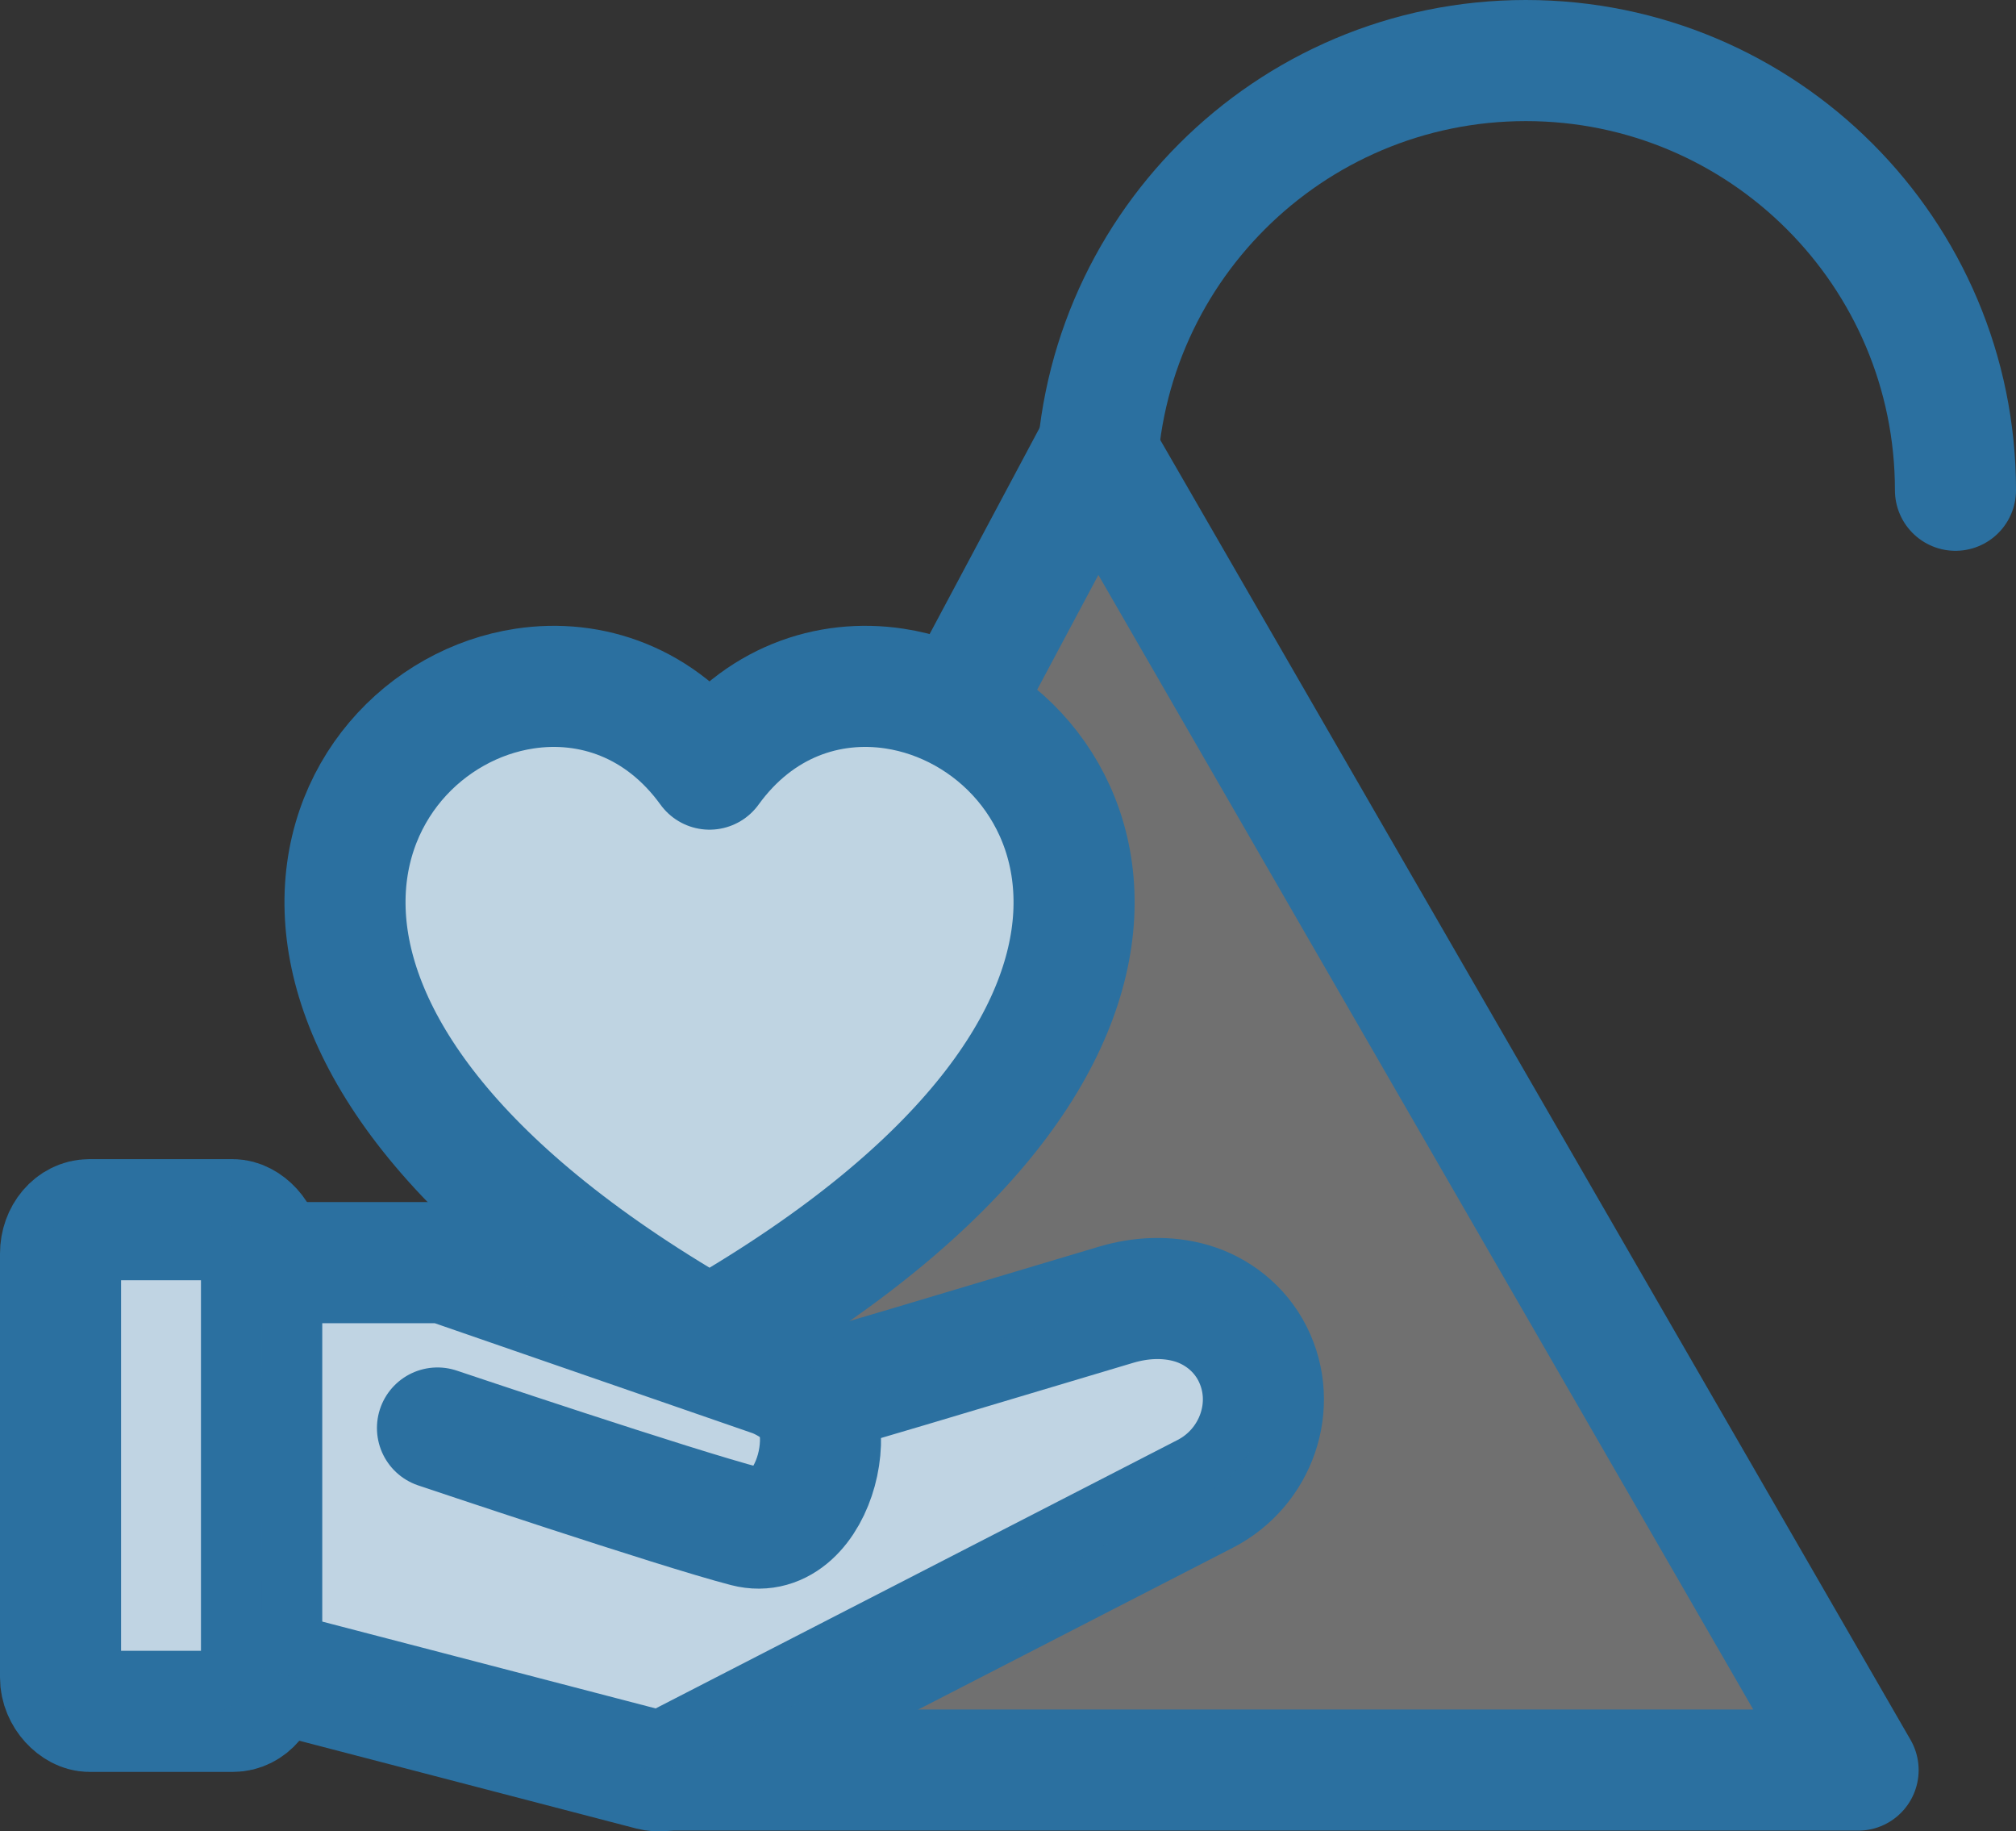
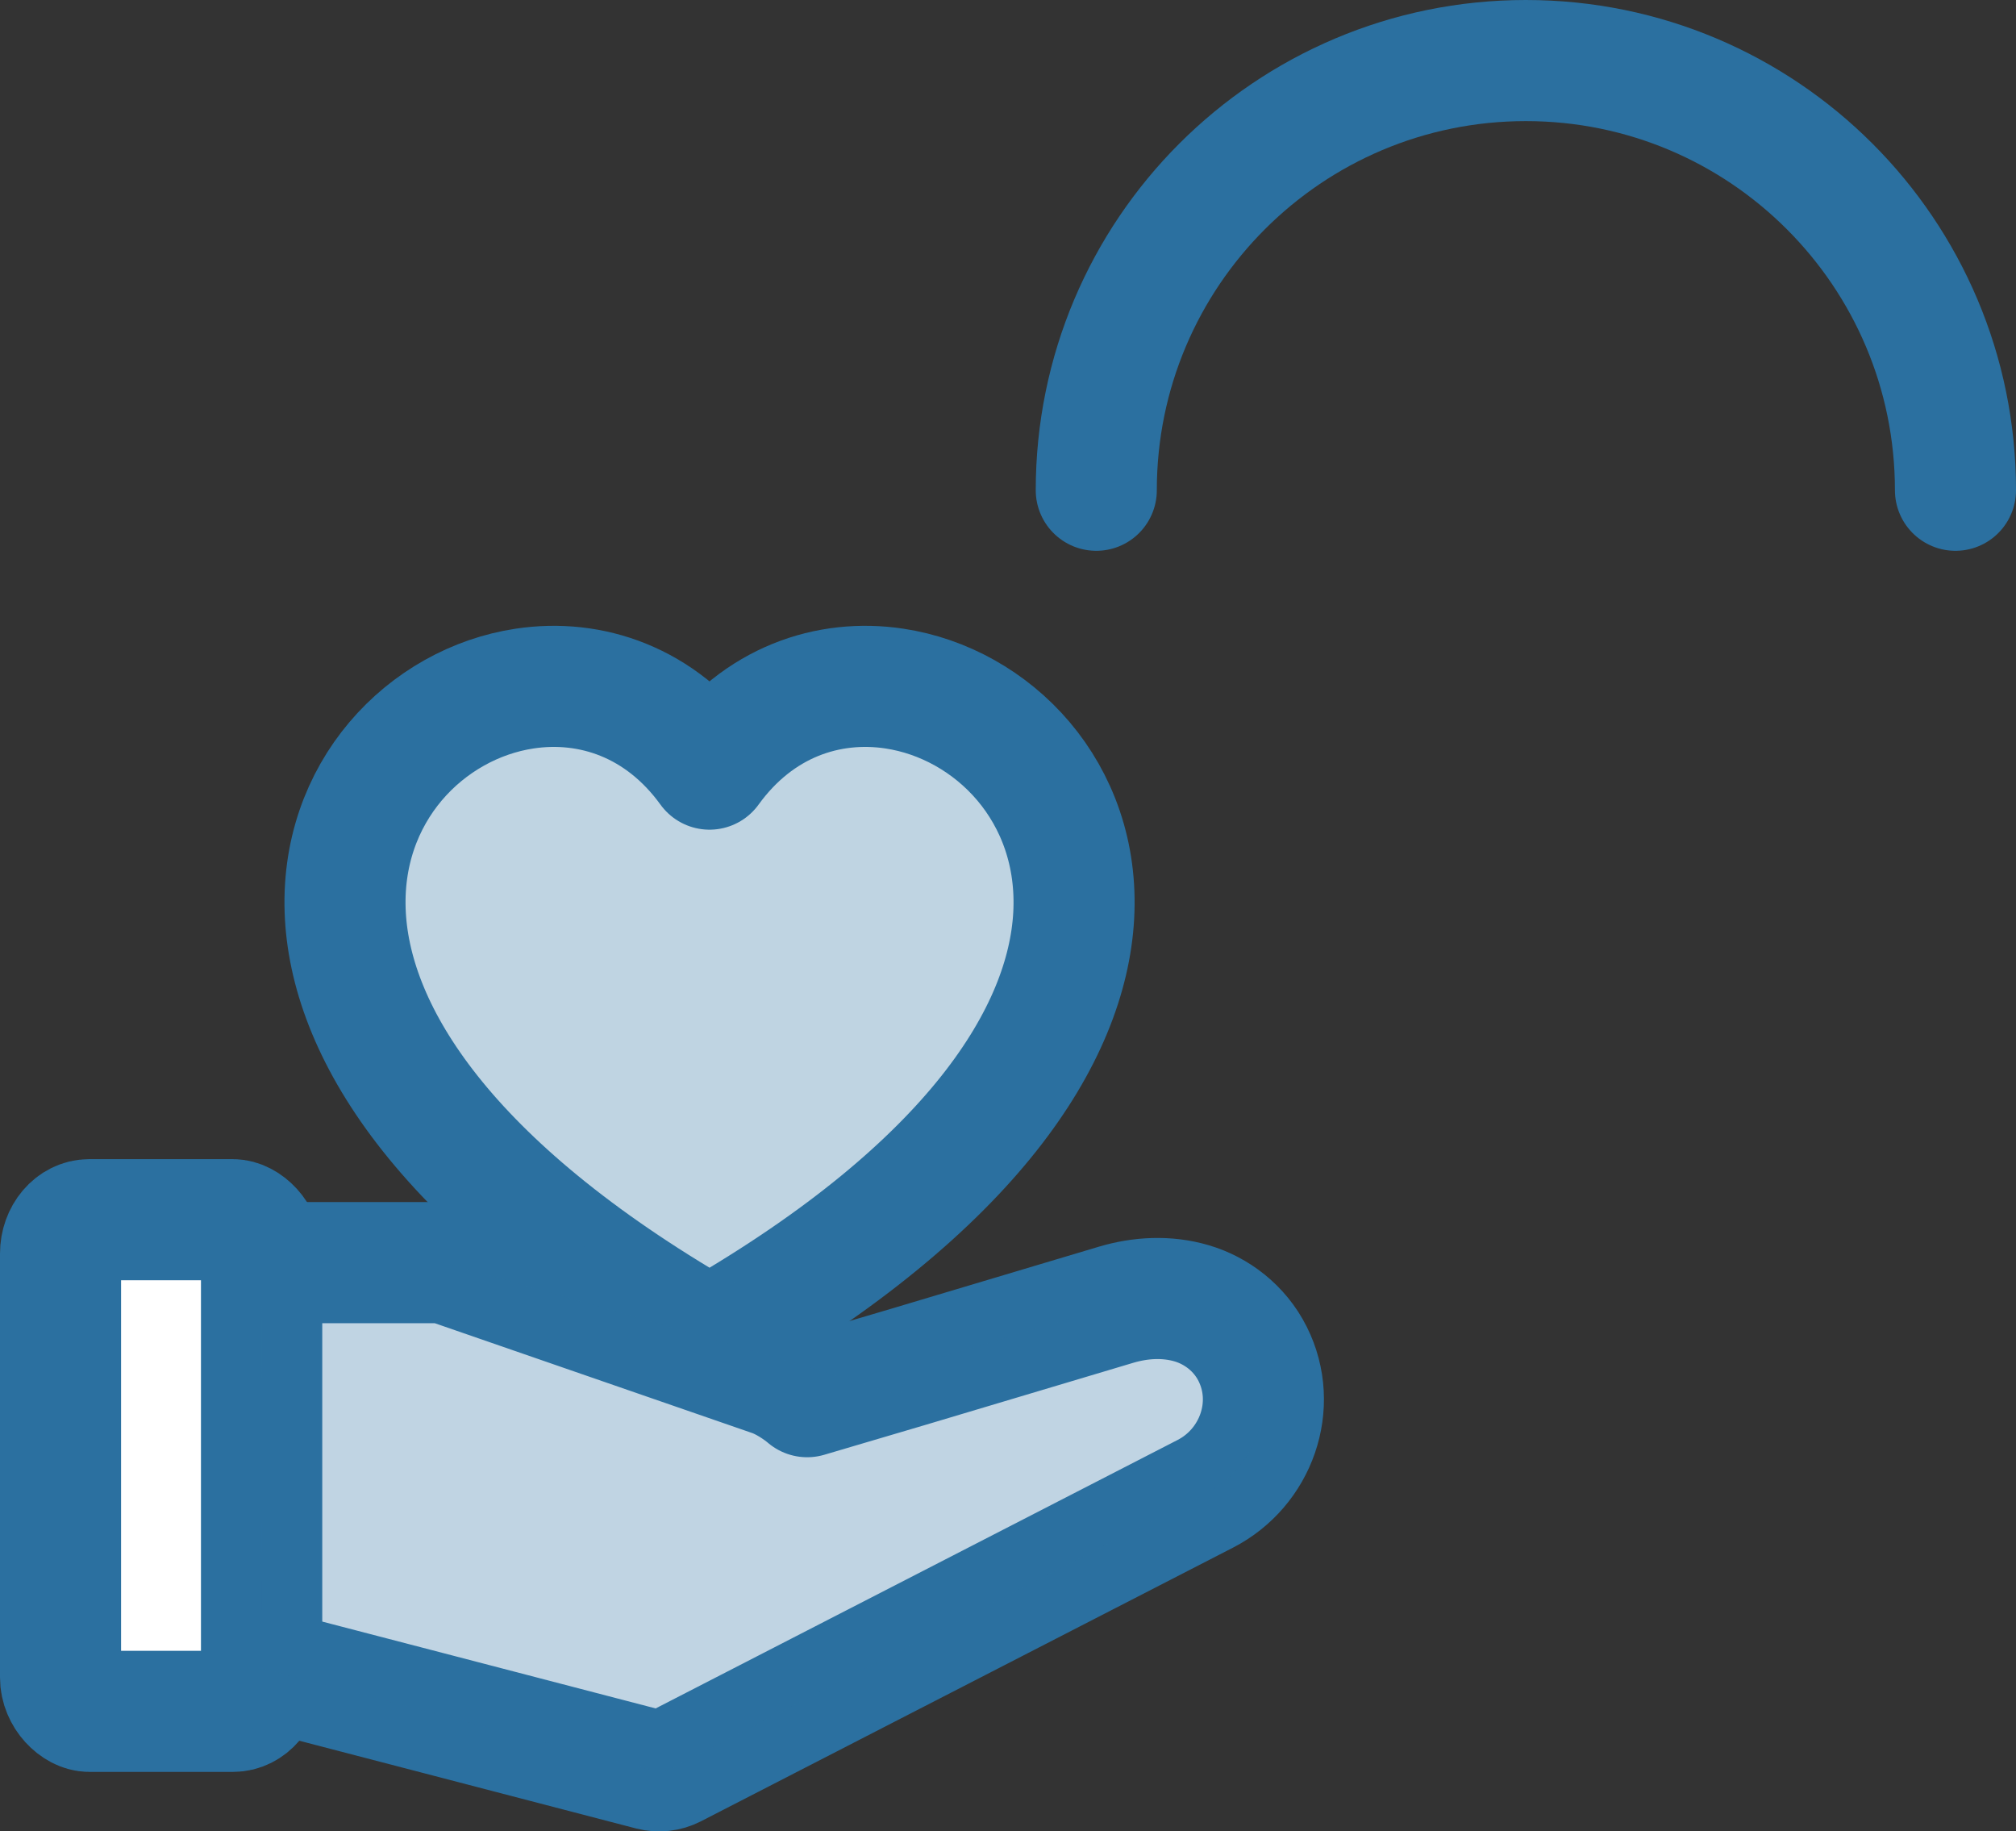
<svg xmlns="http://www.w3.org/2000/svg" id="Layer_2" data-name="Layer 2" viewBox="0 0 482.89 438.56">
  <rect x="0" y="0" width="482.89" height="438.56" fill="#333333" stroke="none" />
  <defs>
    <style> .cls-1 { fill: #2b70a0; } .cls-2 { fill: none; } .cls-2, .cls-3, .cls-4 { stroke: #2b70a0; stroke-linecap: round; stroke-linejoin: round; stroke-width: 29px; } .cls-5, .cls-6 { isolation: isolate; opacity: .3; } .cls-5, .cls-4 { fill: #fff; } .cls-3 { fill: #bfd4e2; } </style>
  </defs>
  <g id="Layer_1-2" data-name="Layer 1">
-     <polyline class="cls-5" points="161.25 423.88 445.07 423.88 262.59 107.81 150.67 317.62" />
-     <polyline class="cls-2" points="161.25 423.88 445.07 423.88 262.59 107.81 150.67 317.62" />
    <path class="cls-2" d="m262.59,117.4c0-56.83,46.07-102.9,102.9-102.9s102.9,46.07,102.9,102.9" />
    <path class="cls-3" d="m168.46,319.54c-61.66-35.7-84.14-71.87-85.73-100.2-.83-14.86,4.03-27.58,12.03-37.04,8.01-9.46,19.17-15.65,30.91-17.41,15.78-2.38,32.6,3.16,44.28,19.29,11.68-16.14,28.5-21.67,44.29-19.29,11.74,1.77,22.9,7.95,30.91,17.41,8,9.46,12.86,22.19,12.03,37.04-1.59,28.33-24.08,64.52-85.77,100.22-.94.55-2.06.5-2.94-.02h0Z" />
    <g>
      <path class="cls-4" d="m62.69,401.69c0,4.48-3.08,8.12-6.88,8.12H21.38c-3.08,0-6.88-3.64-6.88-8.12v-101.49c0-4.48,3.08-8.12,6.88-8.12h34.42c3.08,0,6.88,3.64,6.88,8.12v101.49h0Z" />
      <path class="cls-4" d="m62.69,302.36h42.6c.83,0,1.65.14,2.43.4l77.27,26.73c2.87,1,6.19,3.13,8.35,4.97l24.15-7.13,49.85-14.89c5.9-1.75,12.18-2.08,18.1-.34,5.93,1.75,11.49,5.91,14.6,12.11,6.19,12.33.8,27.27-11.32,33.5l-127.46,65.54c-1.63.83-3.48,1.03-5.24.58l-50.71-13.21-.84-.22-32.51-8.46-.76-.19-8.49-2.2" />
      <line class="cls-4" x1="62.69" y1="302.36" x2="62.69" y2="399.53" />
-       <path class="cls-2" d="m189.42,331.26c13.8,5.41,6.08,38.63-10.68,34.28-16.77-4.34-73.95-23.58-73.95-23.58" />
    </g>
    <g class="cls-6">
-       <path class="cls-1" d="m58.58,401.69c0,4.48-3.08,8.12-6.88,8.12H17.27c-3.08,0-6.88-3.64-6.88-8.12v-101.49c0-4.48,3.08-8.12,6.88-8.12h34.42c3.08,0,6.88,3.64,6.88,8.12v101.49h0Z" />
      <path class="cls-1" d="m62.69,302.36h42.6c.83,0,1.65.14,2.43.4,0,0,105.71,29.78,107.87,31.62l1.89-7.05,49.85-14.89c5.9-1.75,12.18-2.08,18.1-.34,5.93,1.75,11.49,5.91,14.6,12.11,6.19,12.33.8,27.27-11.32,33.5l-127.46,65.54c-1.63.83-3.48,1.03-5.24.58l-50.71-13.21-.84-.22-32.51-8.46-.76-.19-8.49-2.2" />
    </g>
  </g>
</svg>